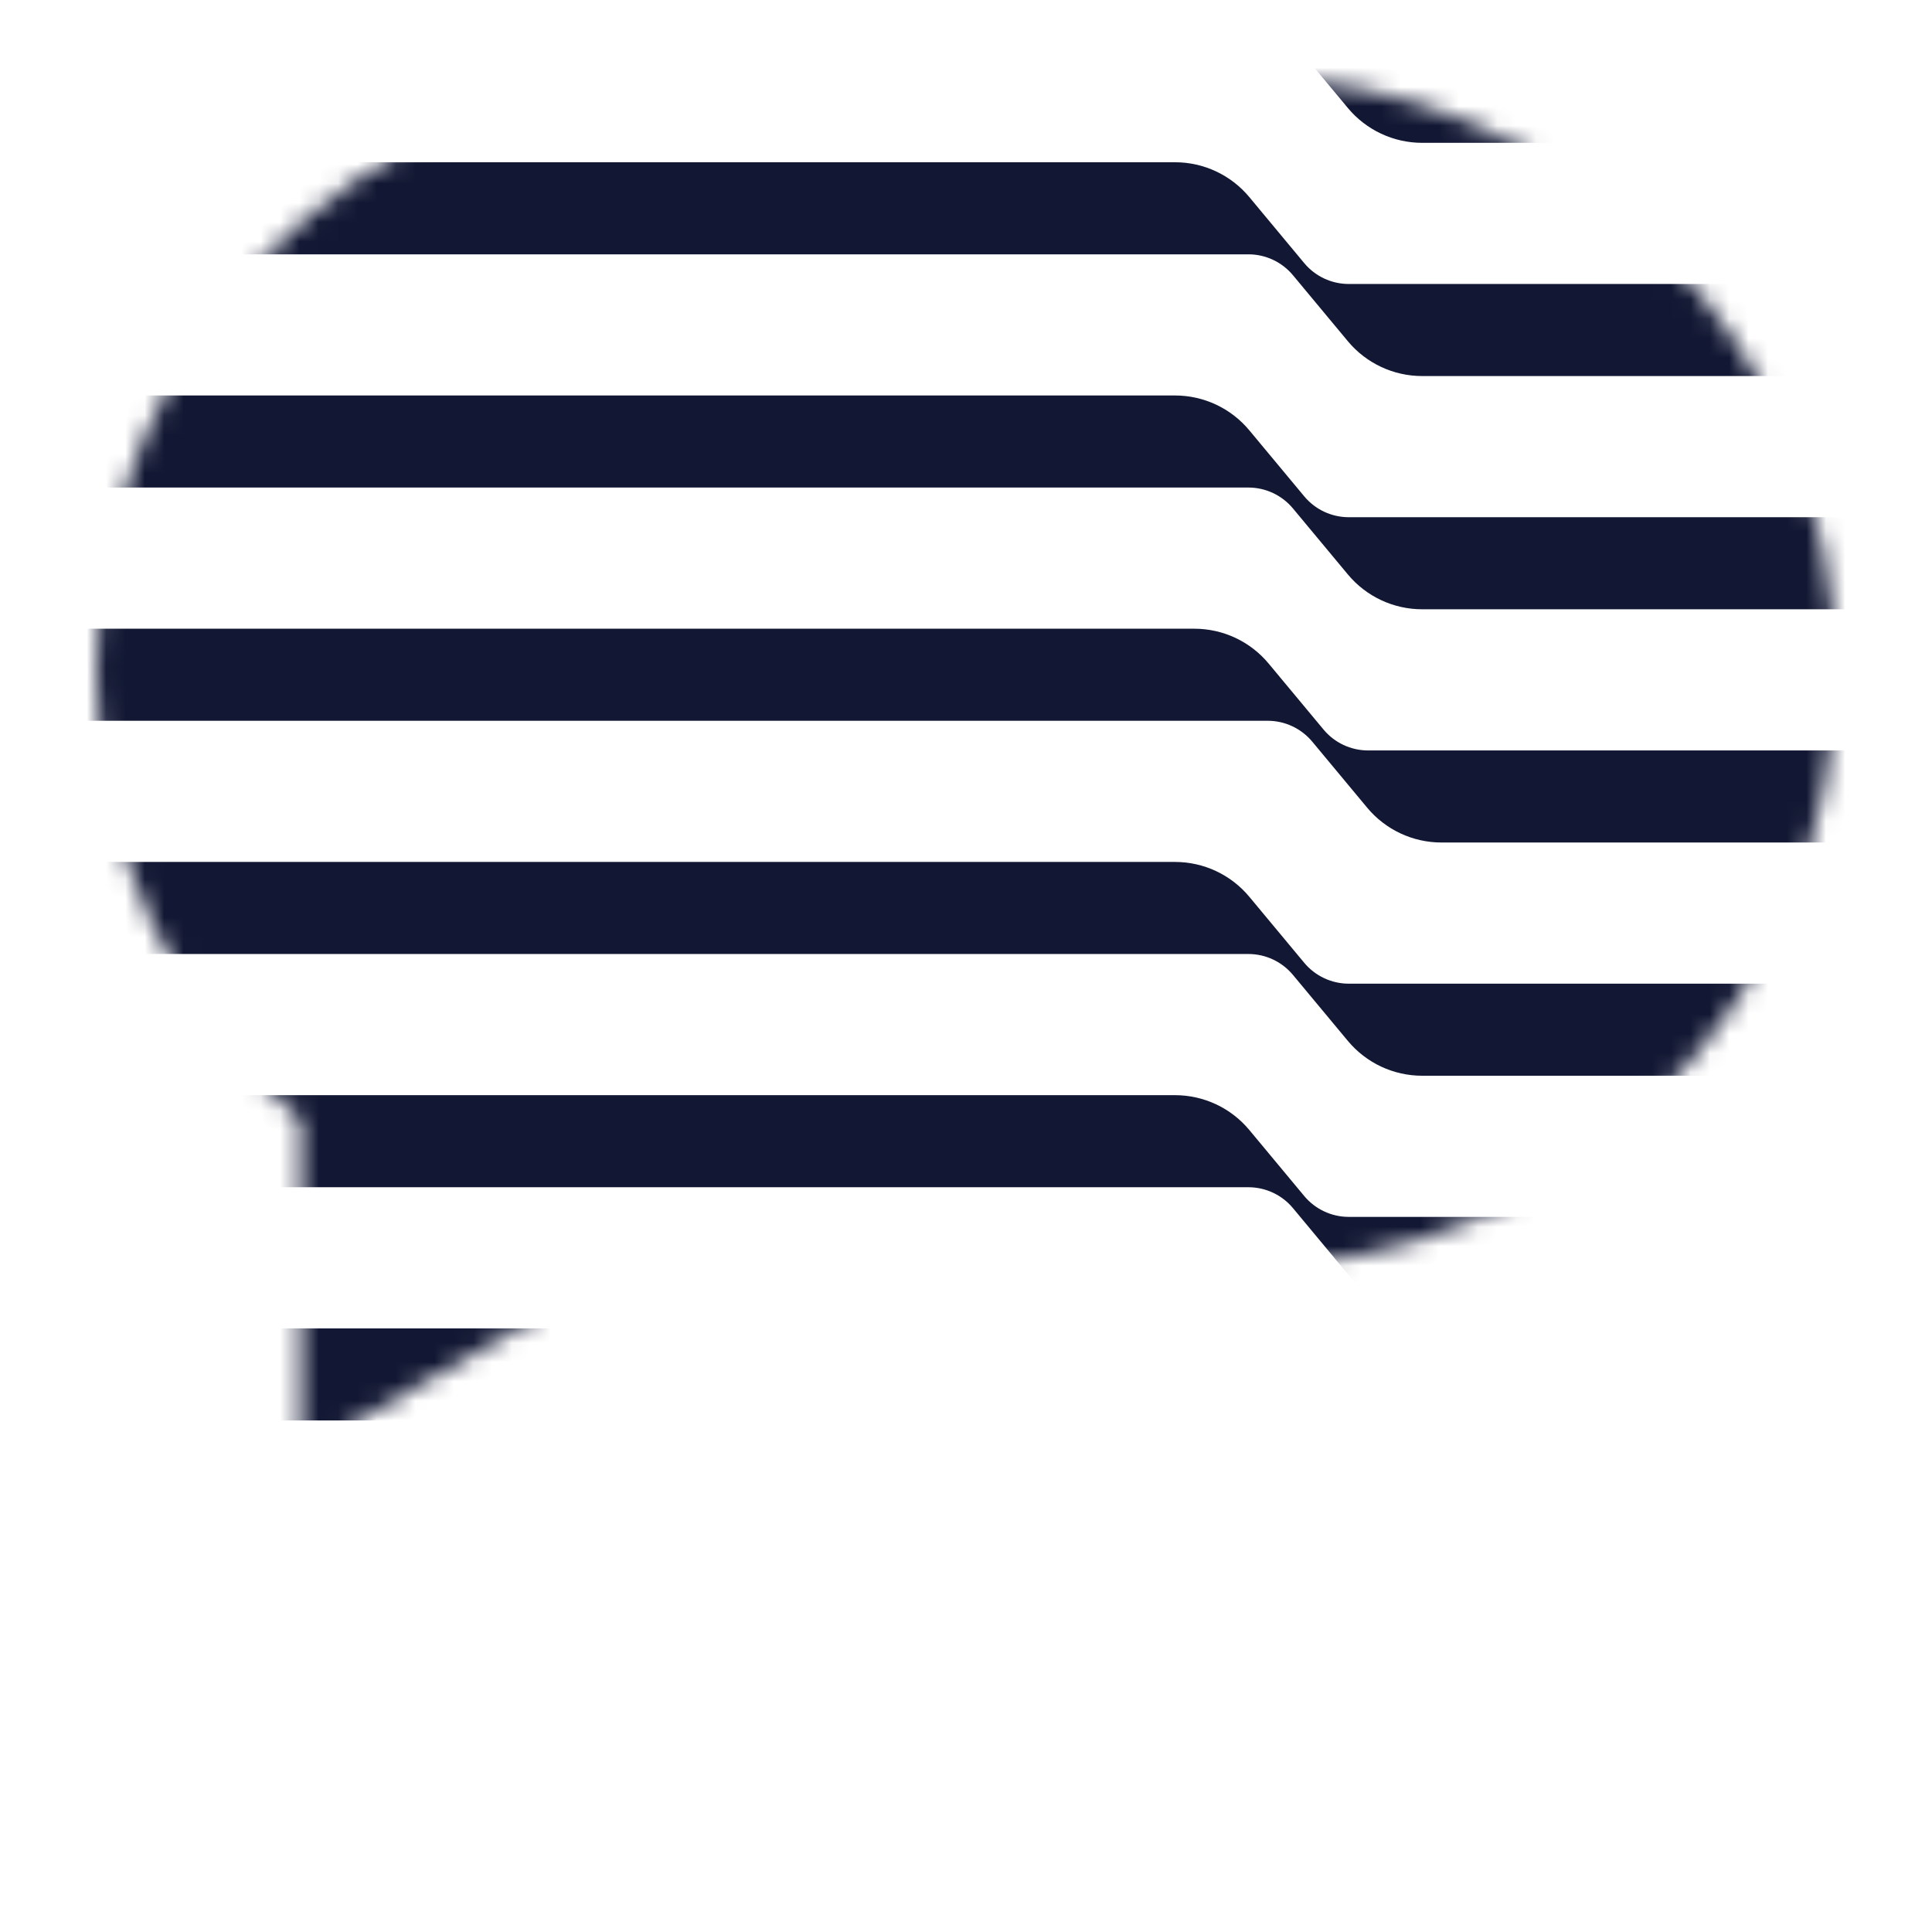
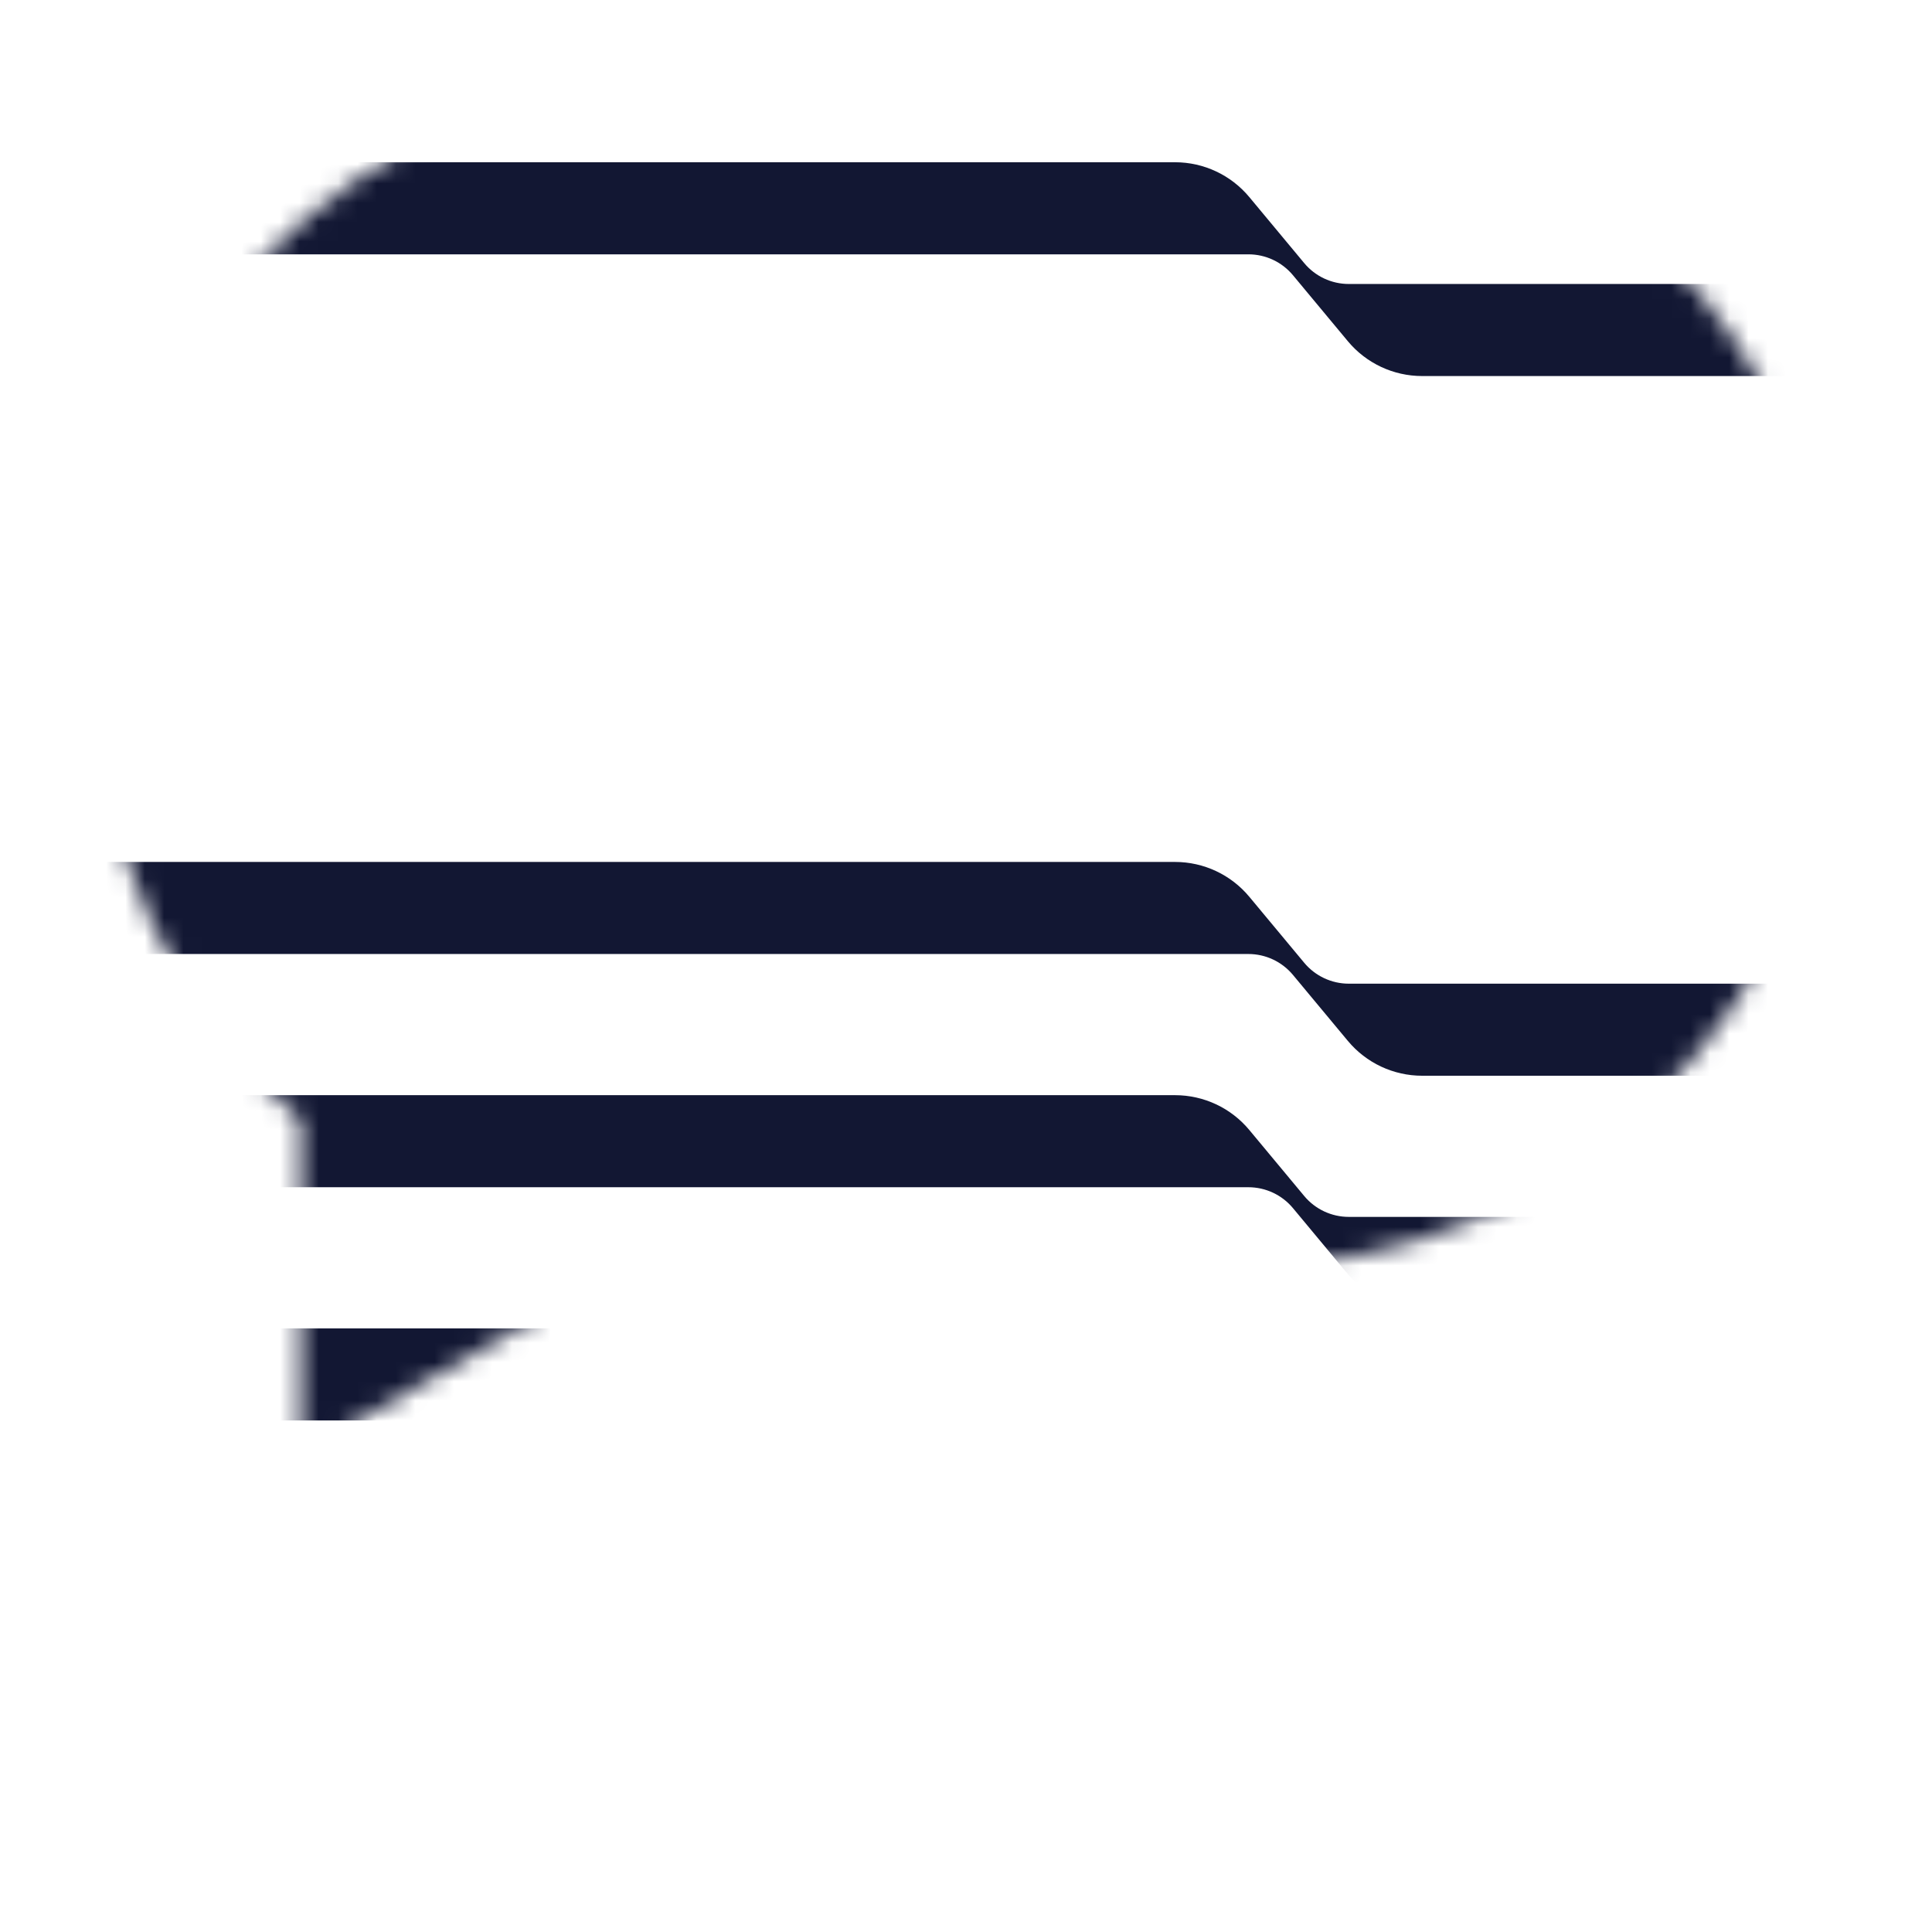
<svg xmlns="http://www.w3.org/2000/svg" width="100" height="100" viewBox="0 0 100 100" fill="none">
  <mask id="mask0_676_1663" style="mask-type:alpha" maskUnits="userSpaceOnUse" x="5" y="3" width="90" height="73">
    <path fillRule="evenodd" clipRule="evenodd" d="M35.815 3.959C18.796 3.959 5 17.756 5 34.775C5 44.046 9.094 52.36 15.573 58.01V75.231L32.566 65.421C33.634 65.532 34.718 65.59 35.815 65.59H64.185C81.204 65.59 95 51.794 95 34.775C95 17.756 81.204 3.959 64.185 3.959H35.815Z" fill="#D9D9D9" />
  </mask>
  <g mask="url(#mask0_676_1663)">
-     <path d="M-48 32.542H61.82C63.306 32.542 64.714 33.203 65.664 34.345L68.506 37.761C69.076 38.447 69.921 38.843 70.813 38.843H193.5V43.608H74.609C73.124 43.608 71.715 42.948 70.765 41.806L67.923 38.389C67.353 37.704 66.508 37.307 65.617 37.307H-48V32.542Z" fill="#121733" />
-     <path d="M-47 20.47H60.82C62.306 20.47 63.714 21.131 64.664 22.273L67.506 25.689C68.076 26.375 68.921 26.771 69.813 26.771H194V31.536H73.609C72.124 31.536 70.715 30.876 69.765 29.733L66.923 26.317C66.353 25.632 65.508 25.235 64.617 25.235H-47V20.47Z" fill="#121733" />
    <path d="M-47.5 8.398H60.82C62.306 8.398 63.714 9.059 64.664 10.201L67.506 13.618C68.076 14.303 68.921 14.699 69.813 14.699H195V19.464H73.609C72.124 19.464 70.715 18.804 69.765 17.662L66.923 14.245C66.353 13.56 65.508 13.164 64.617 13.164H-47.5V8.398Z" fill="#121733" />
    <path d="M-47.5 68.758H60.82C62.306 68.758 63.714 69.418 64.664 70.56L67.506 73.977C68.076 74.662 68.921 75.058 69.813 75.058H195V79.824H73.609C72.124 79.824 70.715 79.163 69.765 78.021L66.923 74.605C66.353 73.919 65.508 73.523 64.617 73.523H-47.5V68.758Z" fill="#121733" />
-     <path d="M-48 -3.673H60.82C62.306 -3.673 63.714 -3.013 64.664 -1.871L67.506 1.546C68.076 2.231 68.921 2.627 69.813 2.627H193V7.393H73.609C72.124 7.393 70.715 6.732 69.765 5.59L66.923 2.173C66.353 1.488 65.508 1.092 64.617 1.092H-48V-3.673Z" fill="#121733" />
    <path d="M-48 56.686H60.82C62.306 56.686 63.714 57.346 64.664 58.488L67.506 61.905C68.076 62.59 68.921 62.986 69.813 62.986H193V67.752H73.609C72.124 67.752 70.715 67.091 69.765 65.949L66.923 62.532C66.353 61.847 65.508 61.451 64.617 61.451H-48V56.686Z" fill="#121733" />
    <path d="M-48 44.614H60.82C62.306 44.614 63.714 45.275 64.664 46.417L67.506 49.833C68.076 50.518 68.921 50.915 69.813 50.915H193V55.68H73.609C72.124 55.68 70.715 55.019 69.765 53.877L66.923 50.461C66.353 49.776 65.508 49.379 64.617 49.379H-48V44.614Z" fill="#121733" />
  </g>
</svg>